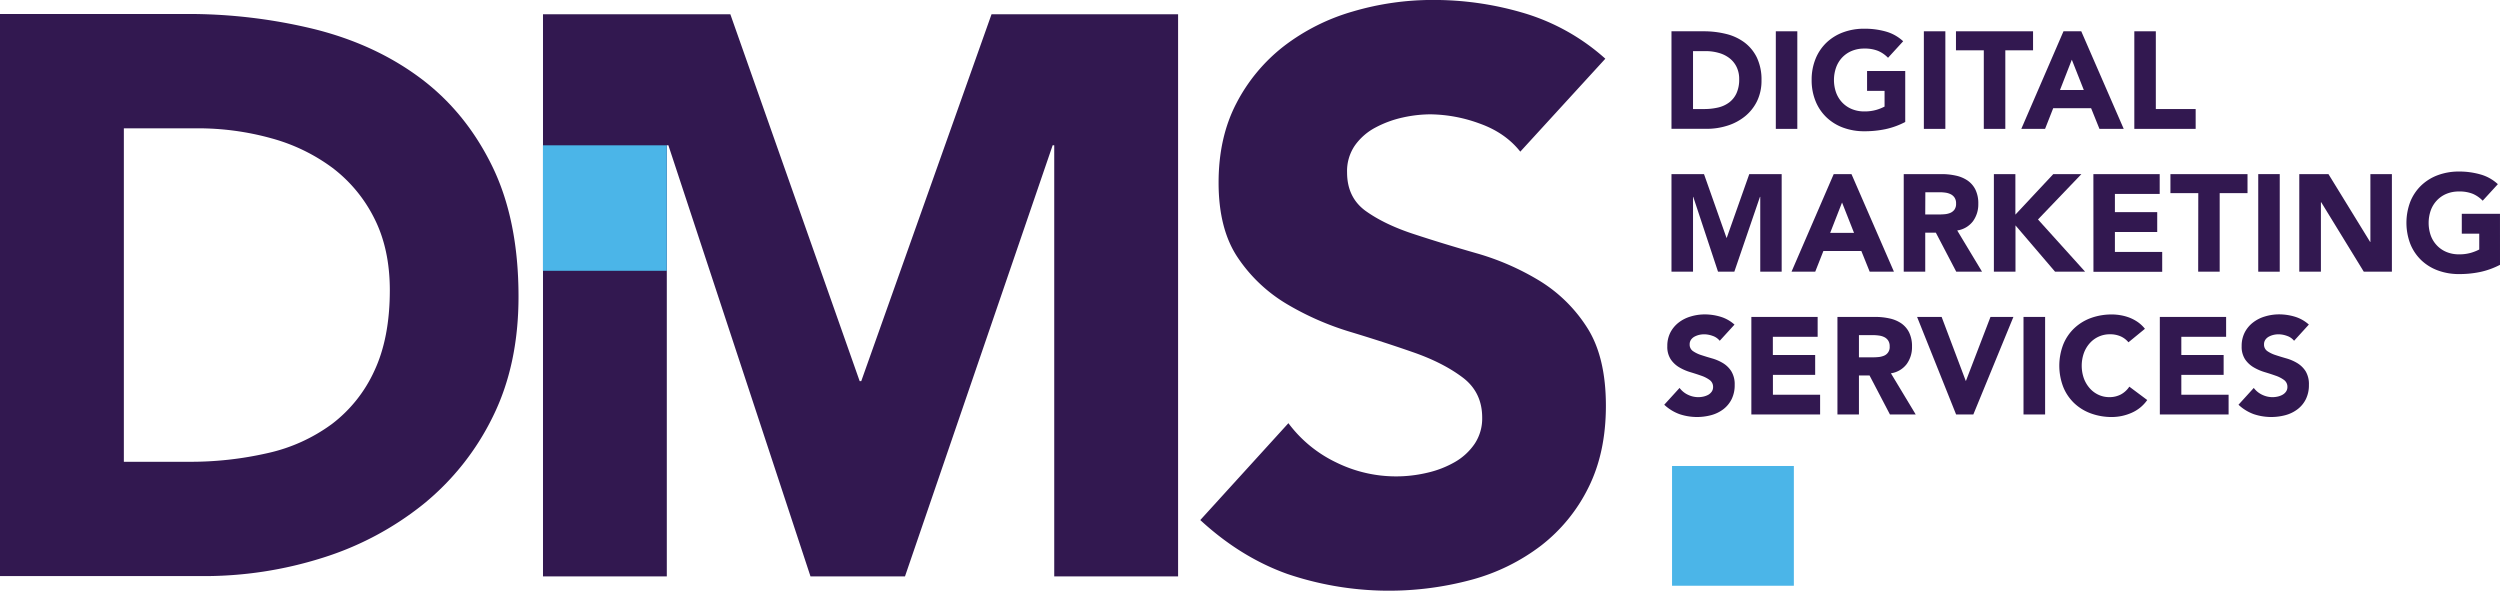
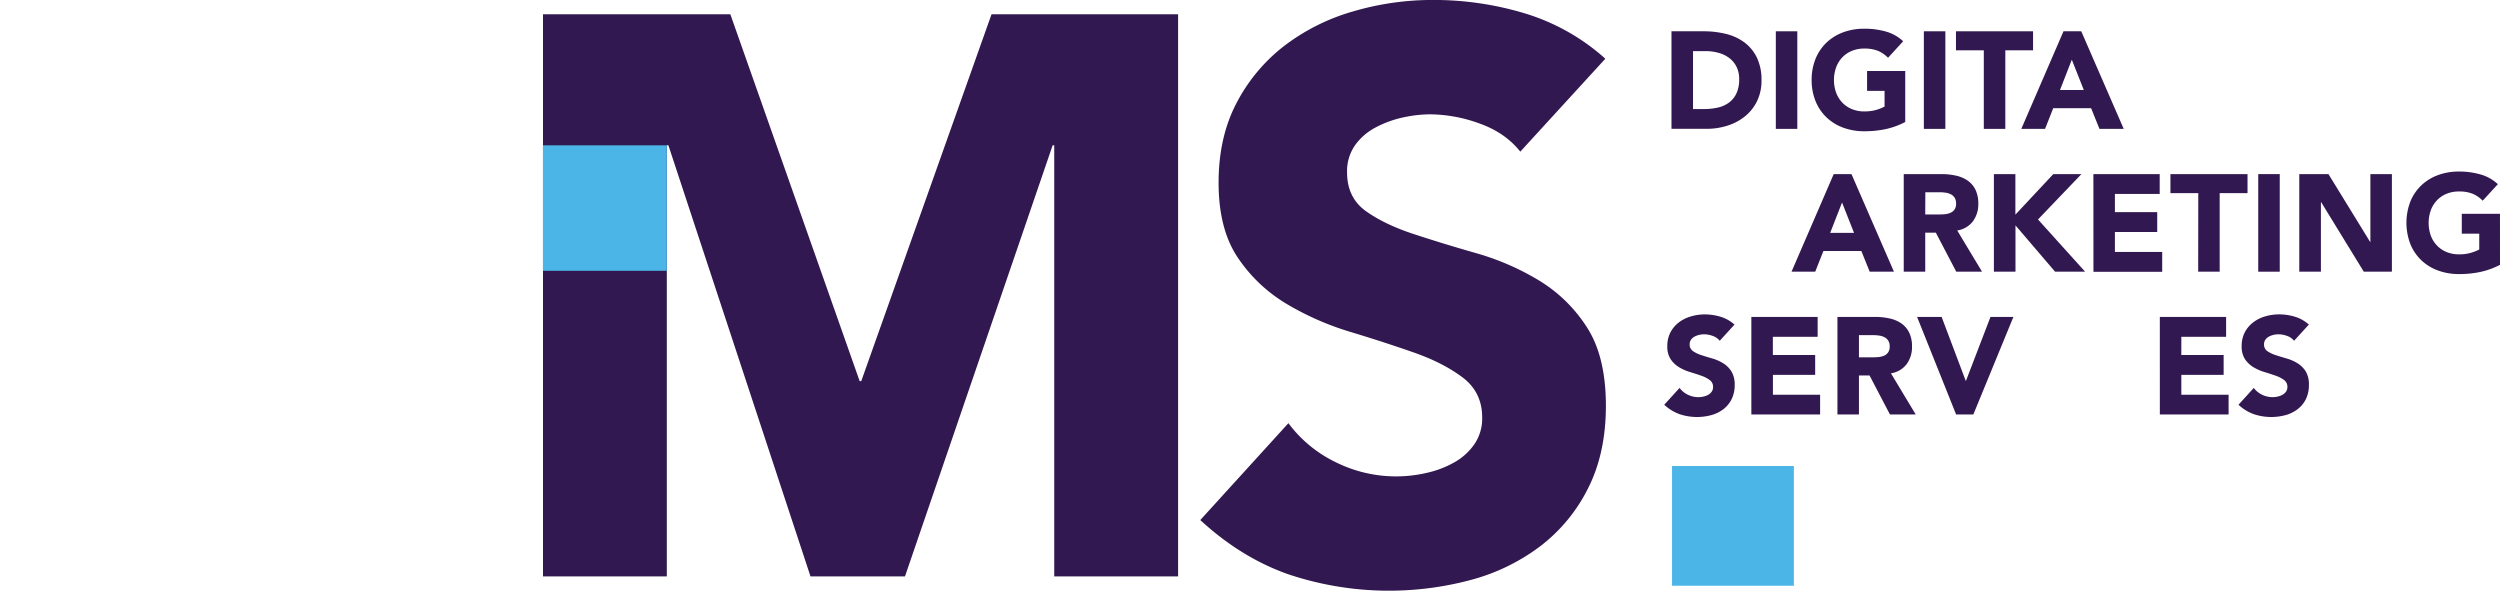
<svg xmlns="http://www.w3.org/2000/svg" id="Layer_1" data-name="Layer 1" viewBox="0 0 1199.97 283.53">
  <defs>
    <style>.cls-1{fill:#321850;}.cls-2{fill:#4bb5e8;}</style>
  </defs>
  <title>DMS-CMYK White</title>
-   <path class="cls-1" d="M26.37,7.77h89.17A254.83,254.83,0,0,1,177.08,15Q206.24,22.26,228,38.45t34.49,42.11q12.76,25.92,12.76,62.88,0,32.77-12.38,57.73a124.19,124.19,0,0,1-33.34,41.92,147.57,147.57,0,0,1-48.4,25.73,188.13,188.13,0,0,1-57.55,8.76H26.37ZM85.82,222.71h30.86a165.82,165.82,0,0,0,38.3-4.2,81.73,81.73,0,0,0,30.68-13.91,66.72,66.72,0,0,0,20.39-25.53q7.42-15.81,7.43-38.68,0-19.81-7.43-34.49a69.14,69.14,0,0,0-20-24.2,87.85,87.85,0,0,0-29.53-14.29,131.44,131.44,0,0,0-35.63-4.76H85.82Z" transform="translate(-26.37 -1.06)" />
  <path class="cls-1" d="M828.66,16.08h15.48a44.16,44.16,0,0,1,10.69,1.26,24.46,24.46,0,0,1,8.83,4.07,20,20,0,0,1,6,7.31,24.62,24.62,0,0,1,2.21,10.91,22.33,22.33,0,0,1-2.15,10,21.53,21.53,0,0,1-5.79,7.28,25.44,25.44,0,0,1-8.4,4.46,32.5,32.5,0,0,1-10,1.52H828.66ZM839,53.4h5.36a29.14,29.14,0,0,0,6.65-.73,14.19,14.19,0,0,0,5.32-2.42,11.54,11.54,0,0,0,3.54-4.43,15.72,15.72,0,0,0,1.29-6.71,13.09,13.09,0,0,0-1.29-6,11.87,11.87,0,0,0-3.47-4.2,14.94,14.94,0,0,0-5.13-2.48,22.39,22.39,0,0,0-6.18-.83H839Z" transform="translate(-26.37 -1.06)" />
  <path class="cls-1" d="M878.74,16.08h10.32V62.92H878.74Z" transform="translate(-26.37 -1.06)" />
  <path class="cls-1" d="M940.86,59.61a37.35,37.35,0,0,1-9.52,3.45,48.75,48.75,0,0,1-10.12,1,28.8,28.8,0,0,1-10.13-1.72,23.11,23.11,0,0,1-8-4.93,22.18,22.18,0,0,1-5.26-7.77,26.39,26.39,0,0,1-1.89-10.19,26.43,26.43,0,0,1,1.89-10.19,22.27,22.27,0,0,1,5.26-7.77,23.26,23.26,0,0,1,8-4.93,28.8,28.8,0,0,1,10.13-1.72,37.24,37.24,0,0,1,10.35,1.36,20.28,20.28,0,0,1,8.3,4.66l-7.27,7.94a14.5,14.5,0,0,0-4.77-3.31,17,17,0,0,0-6.61-1.12,15.3,15.3,0,0,0-6,1.12,13.49,13.49,0,0,0-4.6,3.14,13.81,13.81,0,0,0-2.94,4.8,18.22,18.22,0,0,0,0,12.08,13.82,13.82,0,0,0,2.94,4.76,13.35,13.35,0,0,0,4.6,3.14,15.3,15.3,0,0,0,6,1.13,20,20,0,0,0,5.82-.76,22.09,22.09,0,0,0,3.9-1.56V44.66h-8.4V35.14h18.32Z" transform="translate(-26.37 -1.06)" />
  <path class="cls-1" d="M949.8,16.08h10.32V62.92H949.8Z" transform="translate(-26.37 -1.06)" />
  <path class="cls-1" d="M978.57,25.21H965.21V16.08h37v9.13H988.9V62.92H978.57Z" transform="translate(-26.37 -1.06)" />
  <path class="cls-1" d="M1016.82,16.08h8.53l20.38,46.84h-11.65l-4-9.92h-18.2l-3.9,9.92H996.57Zm4,13.63-5.68,14.56h11.44Z" transform="translate(-26.37 -1.06)" />
-   <path class="cls-1" d="M1050.82,16.08h10.32V53.4h19.12v9.52h-29.44Z" transform="translate(-26.37 -1.06)" />
-   <path class="cls-1" d="M828.66,84.63h15.61l10.79,30.57h.13L866,84.63h15.55v46.84H871.27V95.55h-.14l-12.3,35.92H851L839.11,95.55H839v35.92H828.66Z" transform="translate(-26.37 -1.06)" />
  <path class="cls-1" d="M906.53,84.63h8.53l20.38,46.84H923.8l-4-9.92H901.57l-3.91,9.92H886.28Zm4,13.63-5.69,14.56h11.44Z" transform="translate(-26.37 -1.06)" />
  <path class="cls-1" d="M940.14,84.63h18.13a31.54,31.54,0,0,1,6.78.7,16,16,0,0,1,5.62,2.31A11.57,11.57,0,0,1,974.51,92a14.89,14.89,0,0,1,1.42,6.85,13.74,13.74,0,0,1-2.58,8.43,11.62,11.62,0,0,1-7.54,4.4l11.91,19.78H965.34l-9.79-18.72h-5.09v18.72H940.14ZM950.46,104h6.08c.93,0,1.91,0,3-.1a9.34,9.34,0,0,0,2.81-.6,4.86,4.86,0,0,0,2.08-1.55,4.7,4.7,0,0,0,.83-3,4.88,4.88,0,0,0-.73-2.84,4.73,4.73,0,0,0-1.85-1.62,8.29,8.29,0,0,0-2.58-.77,21.39,21.39,0,0,0-2.84-.19h-6.75Z" transform="translate(-26.37 -1.06)" />
  <path class="cls-1" d="M983.41,84.63h10.32v19.45l18.19-19.45h13.5l-20.84,21.77,22.62,25.07h-14.42l-19-22.23v22.23H983.41Z" transform="translate(-26.37 -1.06)" />
  <path class="cls-1" d="M1031.17,84.63H1063v9.53h-21.5v8.73h20.31v9.53h-20.31V122h22.7v9.52h-33Z" transform="translate(-26.37 -1.06)" />
  <path class="cls-1" d="M1081.52,93.76h-13.37V84.63h37v9.13h-13.36v37.71h-10.32Z" transform="translate(-26.37 -1.06)" />
  <path class="cls-1" d="M1110.3,84.63h10.32v46.84H1110.3Z" transform="translate(-26.37 -1.06)" />
  <path class="cls-1" d="M1130,84.63h14L1164,117.18h.13V84.63h10.32v46.84h-13.49l-20.44-33.34h-.14v33.34H1130Z" transform="translate(-26.37 -1.06)" />
  <path class="cls-1" d="M1226.34,128.17a37.77,37.77,0,0,1-9.53,3.44,48.68,48.68,0,0,1-10.12,1,28.74,28.74,0,0,1-10.12-1.72,23,23,0,0,1-8-4.92,22.35,22.35,0,0,1-5.26-7.78,28.56,28.56,0,0,1,0-20.38,22.4,22.4,0,0,1,5.26-7.77,23.21,23.21,0,0,1,8-4.93,29,29,0,0,1,10.12-1.72A37.19,37.19,0,0,1,1217,84.8a20.25,20.25,0,0,1,8.31,4.66l-7.28,7.94a14.61,14.61,0,0,0-4.76-3.31,17,17,0,0,0-6.62-1.12,15.37,15.37,0,0,0-6,1.12,13.33,13.33,0,0,0-4.59,3.15,13.7,13.7,0,0,0-2.95,4.79,18.39,18.39,0,0,0,0,12.08,13.75,13.75,0,0,0,2.95,4.76,13.31,13.31,0,0,0,4.59,3.14,15.37,15.37,0,0,0,6,1.13,19.94,19.94,0,0,0,5.82-.76,22.24,22.24,0,0,0,3.91-1.56v-7.61H1208v-9.52h18.33Z" transform="translate(-26.37 -1.06)" />
  <path class="cls-1" d="M851.82,164.63a7.4,7.4,0,0,0-3.41-2.35,12.17,12.17,0,0,0-4.07-.76,11.14,11.14,0,0,0-2.32.26,9.35,9.35,0,0,0-2.25.83,5,5,0,0,0-1.72,1.49,3.79,3.79,0,0,0-.66,2.25,3.73,3.73,0,0,0,1.59,3.24,15.05,15.05,0,0,0,4,1.92q2.41.8,5.2,1.59a21.46,21.46,0,0,1,5.19,2.25,12.31,12.31,0,0,1,4,3.9A11.89,11.89,0,0,1,859,185.8a15.12,15.12,0,0,1-1.45,6.82,13.88,13.88,0,0,1-3.94,4.82,16.8,16.8,0,0,1-5.76,2.85,26.34,26.34,0,0,1-15.38-.46,21.36,21.36,0,0,1-7.28-4.5l7.35-8.07a10.71,10.71,0,0,0,4,3.27,11.43,11.43,0,0,0,5,1.16,11.23,11.23,0,0,0,2.55-.3,8.68,8.68,0,0,0,2.32-.89A5.13,5.13,0,0,0,848,189a3.81,3.81,0,0,0,.63-2.19,4,4,0,0,0-1.62-3.34,15,15,0,0,0-4.07-2.08c-1.63-.58-3.4-1.15-5.29-1.72a23.79,23.79,0,0,1-5.3-2.32,12.72,12.72,0,0,1-4.06-3.84,10.88,10.88,0,0,1-1.63-6.28,14.14,14.14,0,0,1,1.49-6.62,14.56,14.56,0,0,1,4-4.76,17.26,17.26,0,0,1,5.73-2.88,23.36,23.36,0,0,1,6.68-1,26.27,26.27,0,0,1,7.67,1.13,17.58,17.58,0,0,1,6.68,3.77Z" transform="translate(-26.37 -1.06)" />
  <path class="cls-1" d="M867,153.18h31.82v9.53h-21.5v8.73h20.31V181H877.35v9.53H900V200H867Z" transform="translate(-26.37 -1.06)" />
  <path class="cls-1" d="M908.32,153.18h18.12a31.54,31.54,0,0,1,6.78.7,16.06,16.06,0,0,1,5.63,2.31,11.64,11.64,0,0,1,3.84,4.37,14.89,14.89,0,0,1,1.42,6.85,13.72,13.72,0,0,1-2.58,8.43,11.58,11.58,0,0,1-7.54,4.4L945.89,200H933.52l-9.79-18.72h-5.09V200H908.32Zm10.32,19.39h6.08c.93,0,1.91,0,2.95-.1a9.41,9.41,0,0,0,2.81-.6,4.4,4.4,0,0,0,2.91-4.53,4.88,4.88,0,0,0-.73-2.84,4.73,4.73,0,0,0-1.85-1.62,8,8,0,0,0-2.58-.76,19.9,19.9,0,0,0-2.85-.2h-6.74Z" transform="translate(-26.37 -1.06)" />
  <path class="cls-1" d="M946.55,153.18h11.78l11.58,30.7H970l11.78-30.7h11L973.55,200h-8.27Z" transform="translate(-26.37 -1.06)" />
-   <path class="cls-1" d="M997.63,153.18H1008V200H997.63Z" transform="translate(-26.37 -1.06)" />
-   <path class="cls-1" d="M1048,165.36a10.1,10.1,0,0,0-3.74-2.85,12.49,12.49,0,0,0-5.13-1,12.77,12.77,0,0,0-9.69,4.27,14.59,14.59,0,0,0-2.85,4.79,18.39,18.39,0,0,0,0,12.08,14.94,14.94,0,0,0,2.82,4.76,12.66,12.66,0,0,0,4.2,3.14,12.14,12.14,0,0,0,5.19,1.13,11.63,11.63,0,0,0,5.62-1.32,11.3,11.3,0,0,0,4-3.71l8.6,6.42a17.86,17.86,0,0,1-7.54,6.15,23.44,23.44,0,0,1-9.4,2,28.79,28.79,0,0,1-10.12-1.73,23,23,0,0,1-8-4.92,22.22,22.22,0,0,1-5.26-7.78,28.41,28.41,0,0,1,0-20.38,22.27,22.27,0,0,1,5.26-7.77,23.17,23.17,0,0,1,8-4.93A29,29,0,0,1,1040.1,152a24.11,24.11,0,0,1,4.14.37,22.87,22.87,0,0,1,4.23,1.15,19.32,19.32,0,0,1,4,2.12,16.17,16.17,0,0,1,3.44,3.24Z" transform="translate(-26.37 -1.06)" />
  <path class="cls-1" d="M1063.06,153.18h31.82v9.53h-21.5v8.73h20.31V181h-20.31v9.53h22.69V200h-33Z" transform="translate(-26.37 -1.06)" />
  <path class="cls-1" d="M1127.5,164.63a7.35,7.35,0,0,0-3.41-2.35,12.13,12.13,0,0,0-4.07-.76,11,11,0,0,0-2.31.26,9,9,0,0,0-2.25.83,4.89,4.89,0,0,0-1.72,1.49,3.79,3.79,0,0,0-.66,2.25,3.74,3.74,0,0,0,1.58,3.24,15.13,15.13,0,0,0,4,1.92q2.41.8,5.19,1.59a21.46,21.46,0,0,1,5.19,2.25,12.34,12.34,0,0,1,4,3.9,12,12,0,0,1,1.58,6.55,15.12,15.12,0,0,1-1.45,6.82,13.66,13.66,0,0,1-3.94,4.82,16.75,16.75,0,0,1-5.75,2.85,26.37,26.37,0,0,1-15.39-.46,21.33,21.33,0,0,1-7.27-4.5l7.34-8.07a10.71,10.71,0,0,0,4,3.27,11.48,11.48,0,0,0,5,1.16,11.3,11.3,0,0,0,2.55-.3,8.48,8.48,0,0,0,2.31-.89,5,5,0,0,0,1.65-1.52,3.81,3.81,0,0,0,.63-2.19,4,4,0,0,0-1.62-3.34,14.89,14.89,0,0,0-4.07-2.08q-2.45-.87-5.29-1.72a23.51,23.51,0,0,1-5.29-2.32,12.75,12.75,0,0,1-4.07-3.84,11,11,0,0,1-1.62-6.28,14.14,14.14,0,0,1,1.49-6.62,14.32,14.32,0,0,1,4-4.76,17.21,17.21,0,0,1,5.72-2.88,23.41,23.41,0,0,1,6.68-1,26.29,26.29,0,0,1,7.68,1.13,17.65,17.65,0,0,1,6.68,3.77Z" transform="translate(-26.37 -1.06)" />
  <polygon class="cls-2" points="802.56 223.67 802.56 281.15 861.03 281.15 861.03 223.68 861.03 223.67 802.56 223.67" />
  <path class="cls-1" d="M287,7.92h89.93L439,184h.76L502.29,7.92h89.55V277.73H532.39V70.8h-.76L460.75,277.73H415.4L347.19,70.8h-.76V277.73H287Z" transform="translate(-26.37 -1.06)" />
  <path class="cls-1" d="M756.09,73.85q-7.25-9.15-19.62-13.53A70.39,70.39,0,0,0,713,55.94a61.77,61.77,0,0,0-13.34,1.52,51.25,51.25,0,0,0-13,4.77,28.23,28.23,0,0,0-9.9,8.57,21.66,21.66,0,0,0-3.81,13q0,12.19,9.14,18.67t23.06,11q13.9,4.58,29.91,9.15a123.45,123.45,0,0,1,29.92,13,70.89,70.89,0,0,1,23.06,22.48q9.14,14.1,9.14,37.73,0,22.48-8.38,39.25a79.76,79.76,0,0,1-22.68,27.82A96.24,96.24,0,0,1,733,279.25a152,152,0,0,1-88.6-2.66q-22.48-8-41.91-25.91l42.3-46.5a61.83,61.83,0,0,0,23,18.87A64.91,64.91,0,0,0,711.31,228a47.75,47.75,0,0,0,13.35-5.15,28.76,28.76,0,0,0,9.52-8.76,21.87,21.87,0,0,0,3.62-12.58q0-12.18-9.34-19.24t-23.43-12q-14.1-4.94-30.49-9.9A136.66,136.66,0,0,1,644.05,147a73.47,73.47,0,0,1-23.43-22.1q-9.35-13.73-9.34-36.21,0-21.72,8.57-38.11a82.87,82.87,0,0,1,22.87-27.44,99.46,99.46,0,0,1,33-16.57,135.08,135.08,0,0,1,38.49-5.53,151.31,151.31,0,0,1,44.21,6.48,102.11,102.11,0,0,1,38.49,21.72Z" transform="translate(-26.37 -1.06)" />
  <polygon class="cls-2" points="260.6 69.75 260.6 129.98 320.05 129.98 320.05 69.76 320.05 69.75 260.6 69.75" />
</svg>